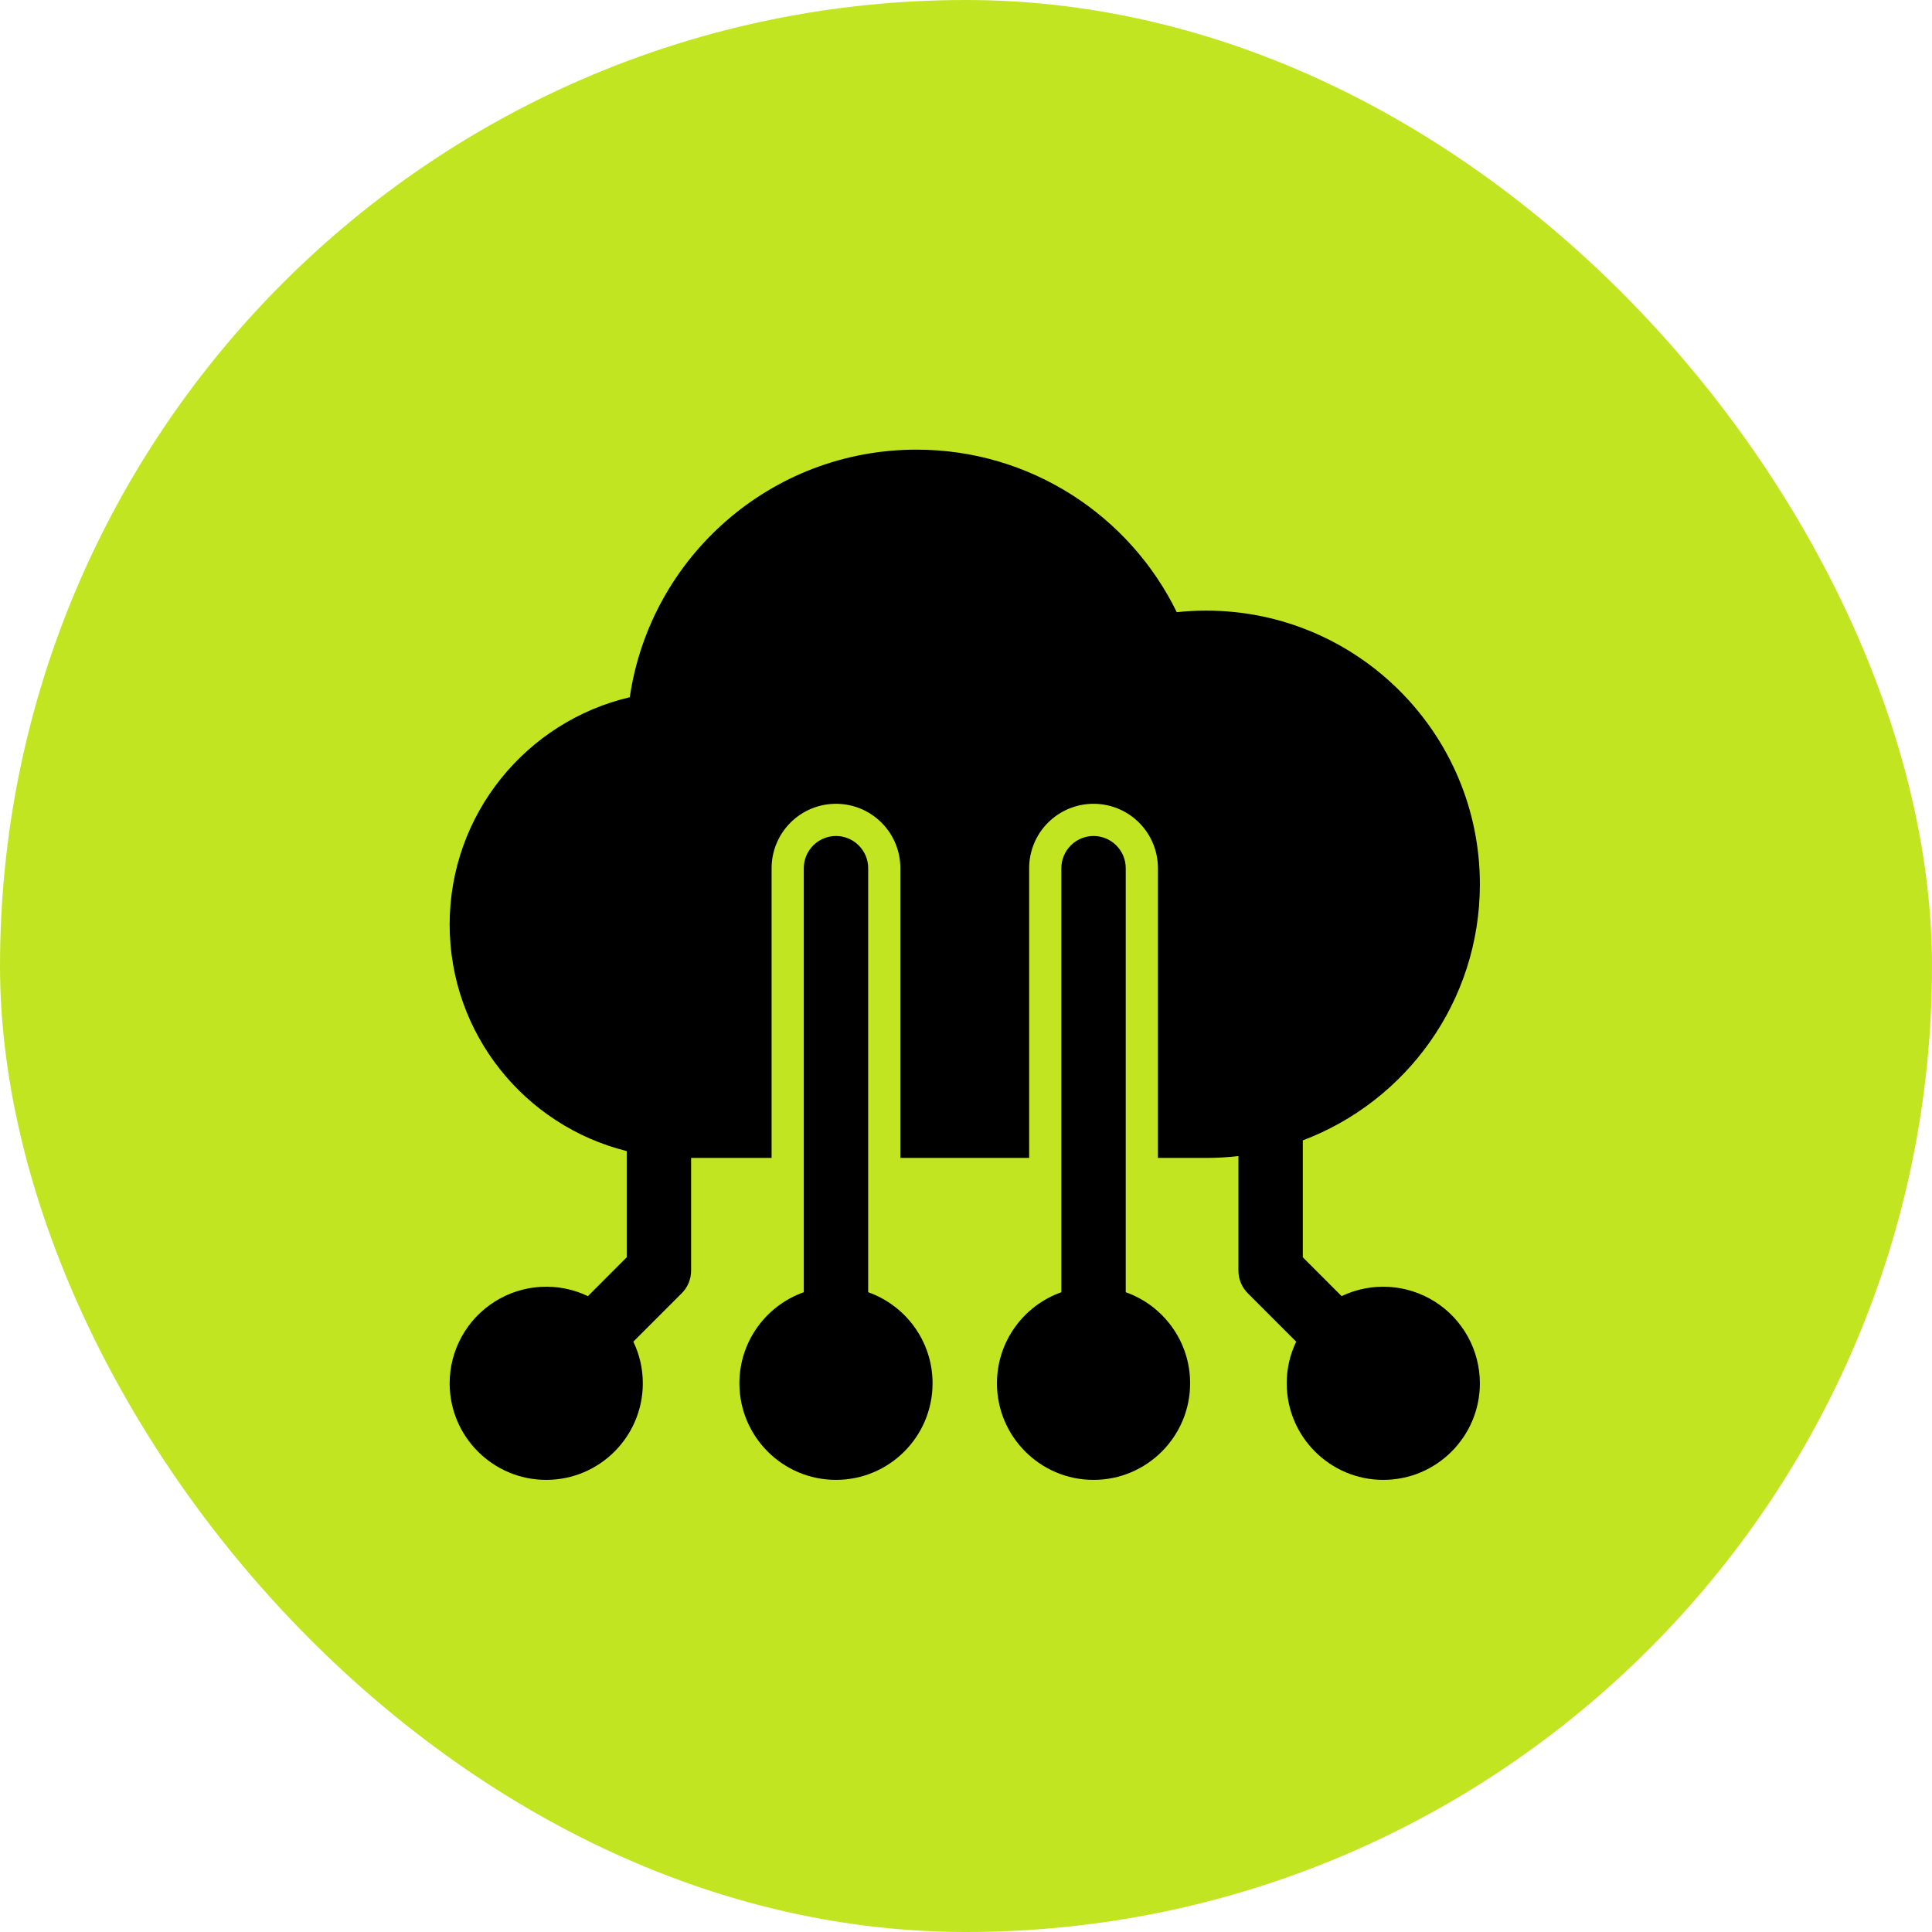
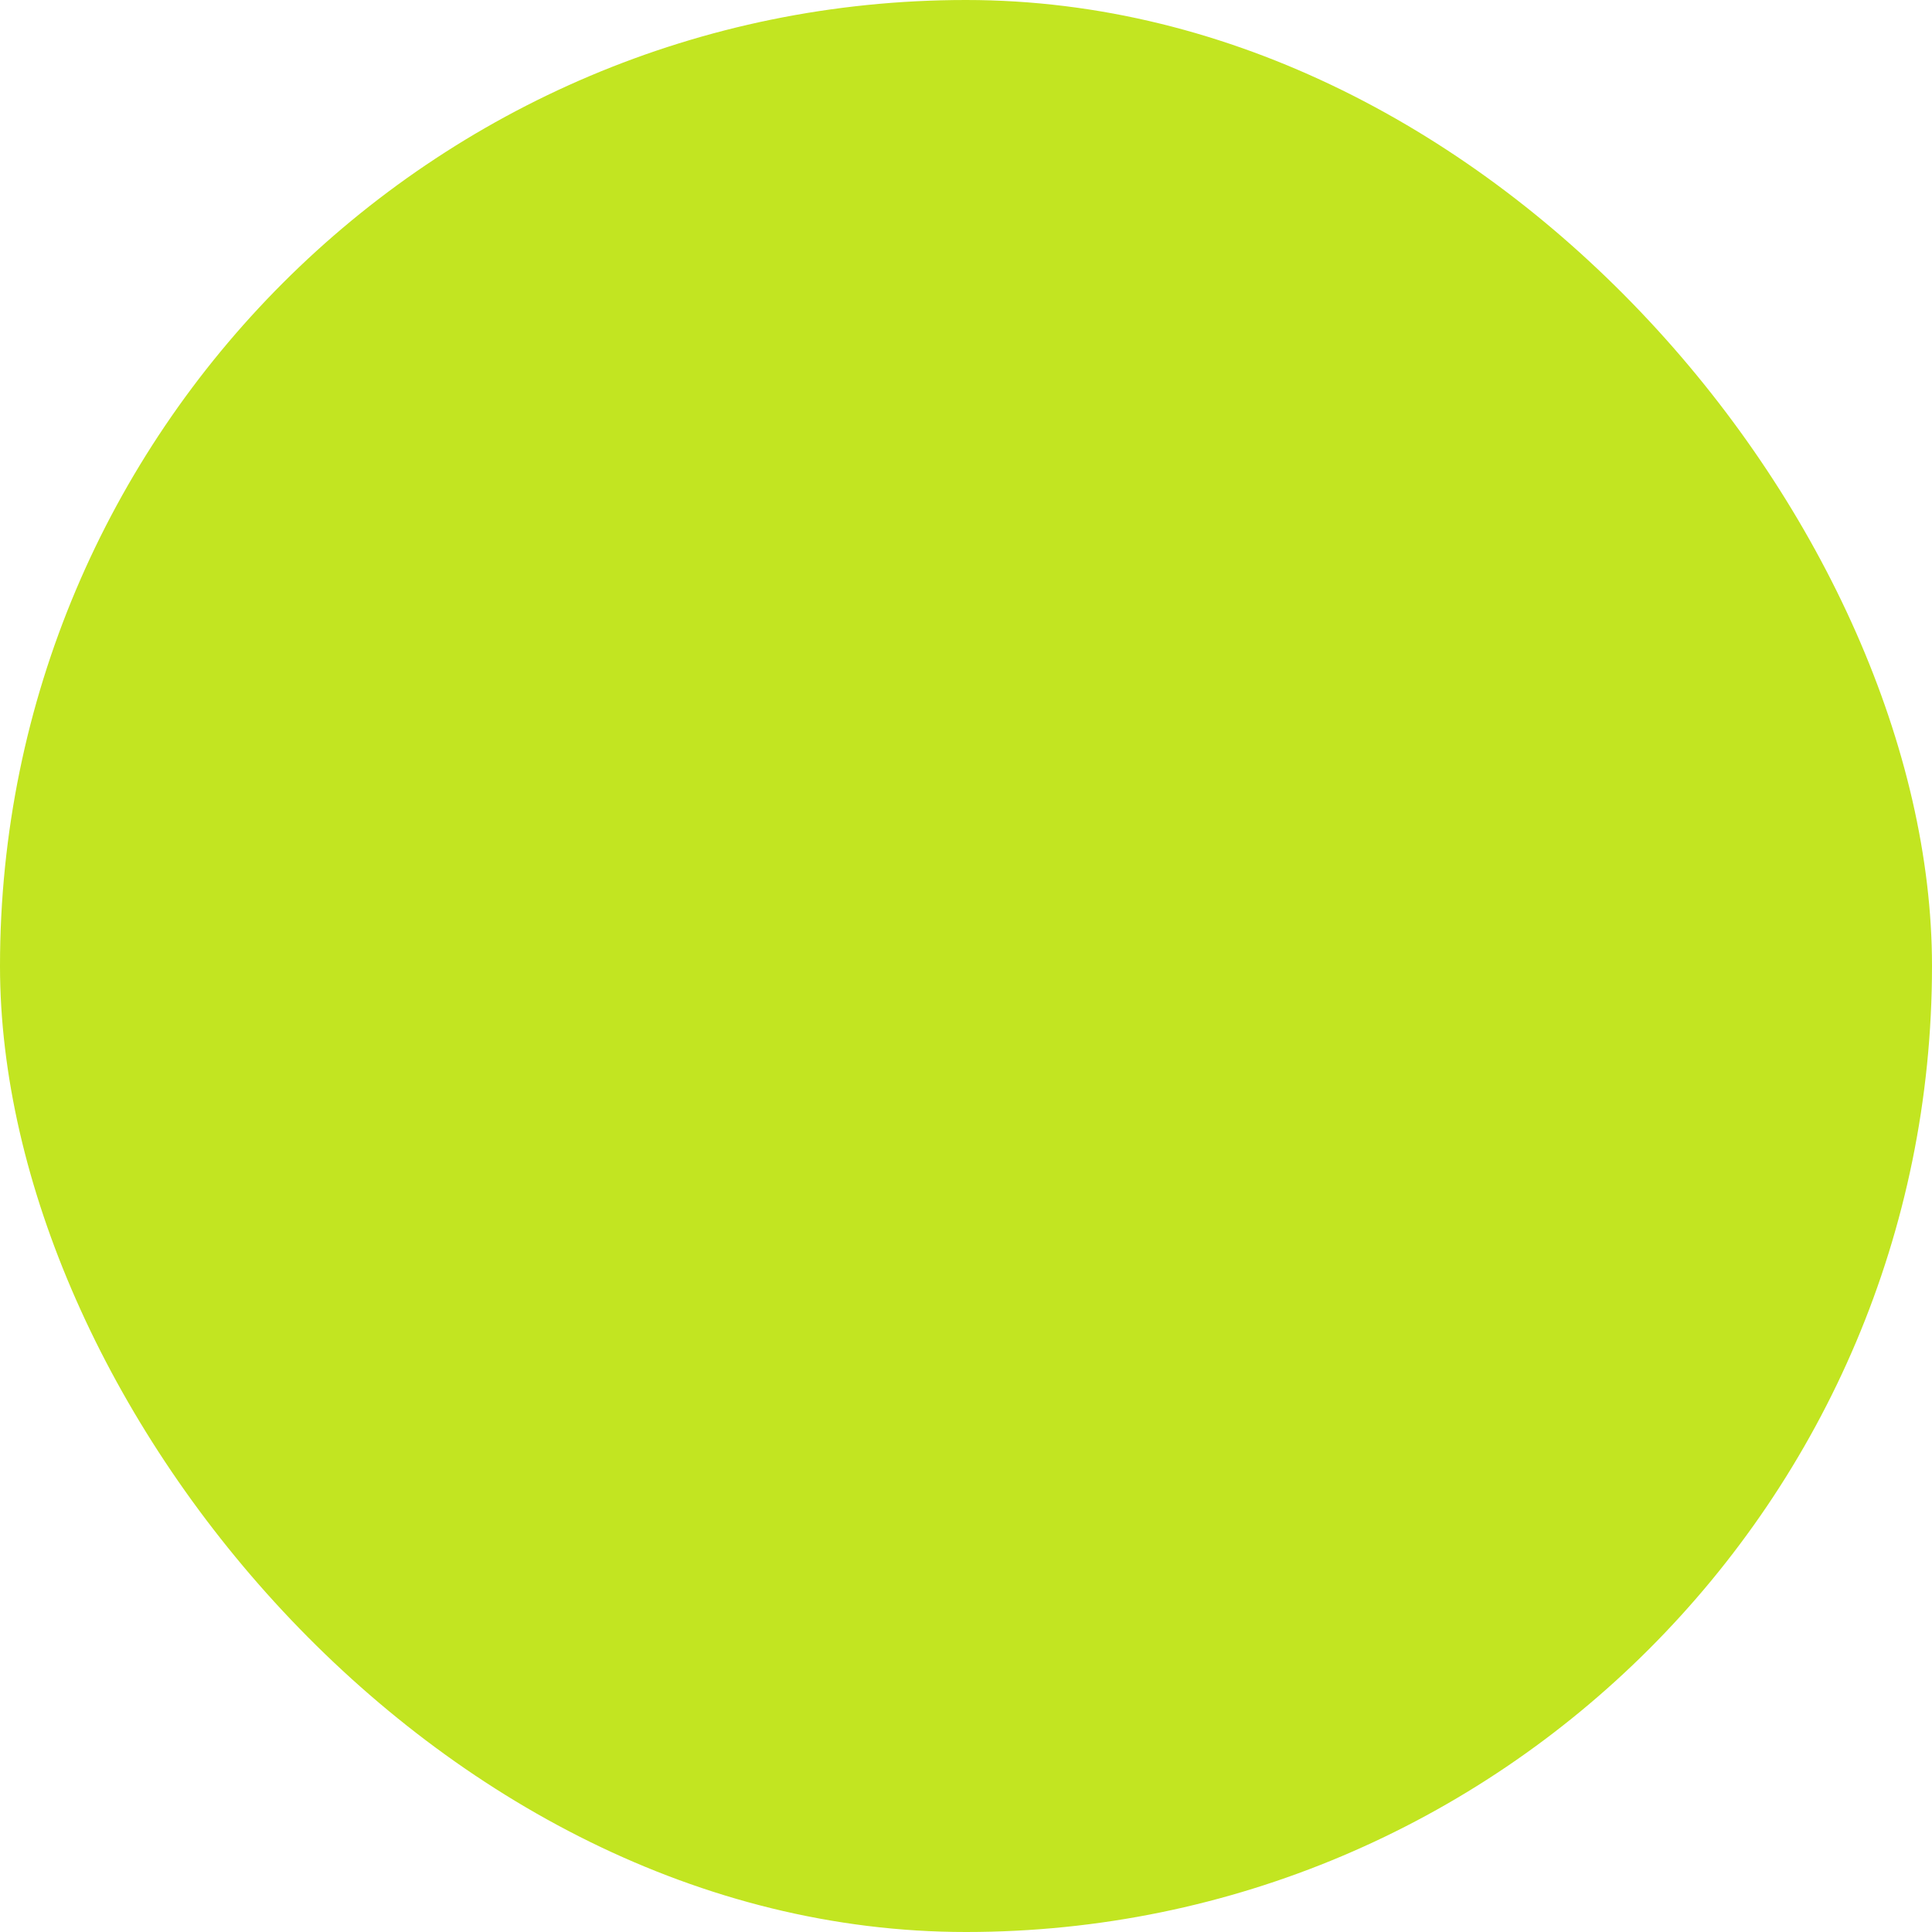
<svg xmlns="http://www.w3.org/2000/svg" width="782" height="782" viewBox="0 0 782 782" fill="none">
  <rect width="782" height="782" rx="391" fill="#C2E521" />
-   <path fill-rule="evenodd" clip-rule="evenodd" d="M325.344 523.041C310.162 528.41 299.281 542.9 299.281 559.906C299.281 581.479 316.808 599 338.375 599C359.942 599 377.469 581.479 377.469 559.906C377.469 542.9 366.588 528.41 351.406 523.041V351.406C351.406 344.213 345.542 338.375 338.375 338.375C331.208 338.375 325.344 344.213 325.344 351.406V523.041ZM429.594 523.041C414.412 528.41 403.531 542.9 403.531 559.906C403.531 581.479 421.058 599 442.625 599C464.192 599 481.719 581.479 481.719 559.906C481.719 542.9 470.838 528.41 455.656 523.041V351.406C455.656 344.213 449.792 338.375 442.625 338.375C435.458 338.375 429.594 344.213 429.594 351.406V523.041ZM253.672 465.912V508.902L237.969 524.624C232.008 521.779 225.423 520.49 218.829 520.877C212.235 521.263 205.846 523.314 200.258 526.836C194.671 530.359 190.066 535.239 186.873 541.021C183.68 546.804 182.004 553.301 182 559.906C182 581.479 199.527 599 221.094 599C242.66 599 260.188 581.479 260.188 559.906C260.188 553.873 258.819 548.159 256.343 543.057L275.89 523.51C278.366 521.067 279.734 517.75 279.734 514.297V468.688H312.312V351.406C312.312 344.494 315.058 337.865 319.946 332.977C324.834 328.09 331.463 325.344 338.375 325.344C345.287 325.344 351.916 328.09 356.804 332.977C361.692 337.865 364.438 344.494 364.438 351.406V468.688H416.562V351.406C416.562 344.494 419.308 337.865 424.196 332.977C429.084 328.09 435.713 325.344 442.625 325.344C449.537 325.344 456.166 328.09 461.054 332.977C465.942 337.865 468.688 344.494 468.688 351.406V468.688H488.234C492.665 468.688 496.965 468.427 501.266 467.925V514.297C501.266 517.75 502.634 521.067 505.11 523.51L524.657 543.057C522.181 548.159 520.812 553.873 520.812 559.906C520.812 581.479 538.34 599 559.906 599C581.473 599 599 581.479 599 559.906C598.996 553.301 597.32 546.804 594.127 541.021C590.934 535.239 586.329 530.359 580.742 526.836C575.154 523.314 568.765 521.263 562.171 520.877C555.577 520.49 548.992 521.779 543.031 524.624L527.328 508.902V461.579C569.224 445.759 599 405.297 599 357.922C599 296.786 549.351 247.156 488.234 247.156C484.195 247.156 480.22 247.371 476.311 247.788C457.285 208.844 417.214 182 370.953 182C311.987 182 263.185 225.57 254.91 282.217C213.145 291.984 182 329.488 182 374.211C182 418.491 212.493 455.695 253.672 465.912Z" fill="black" />
</svg>